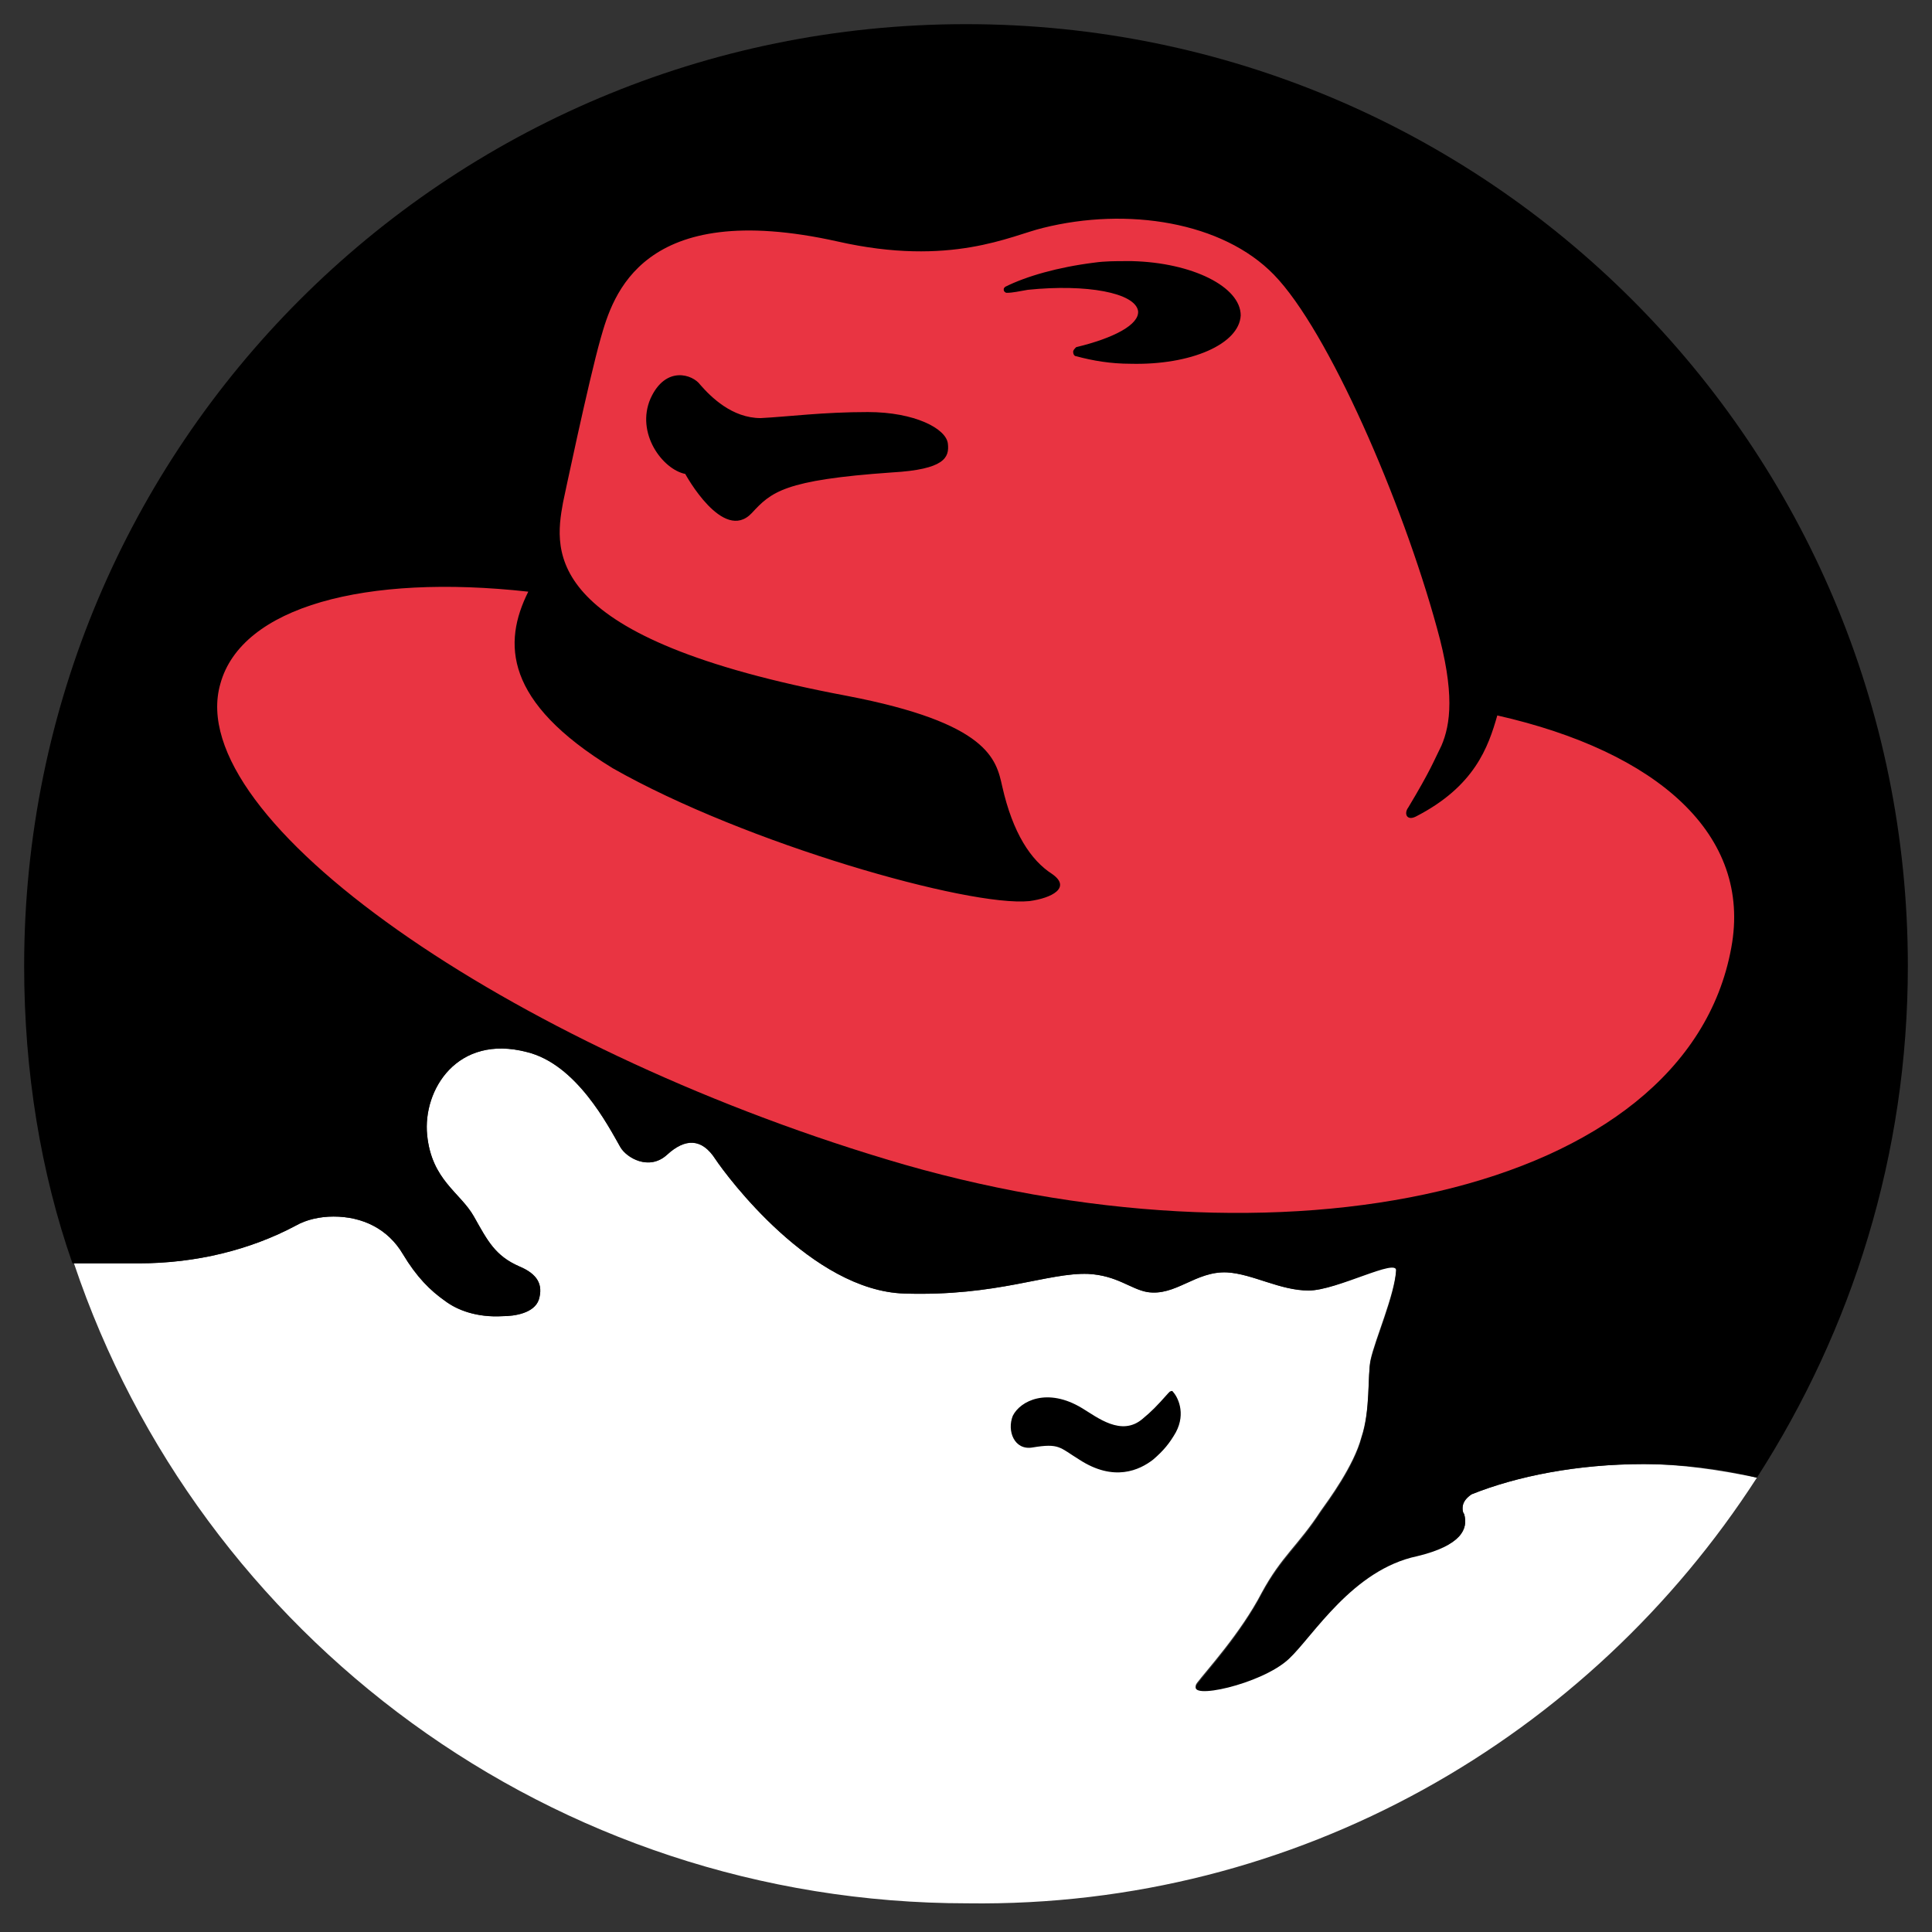
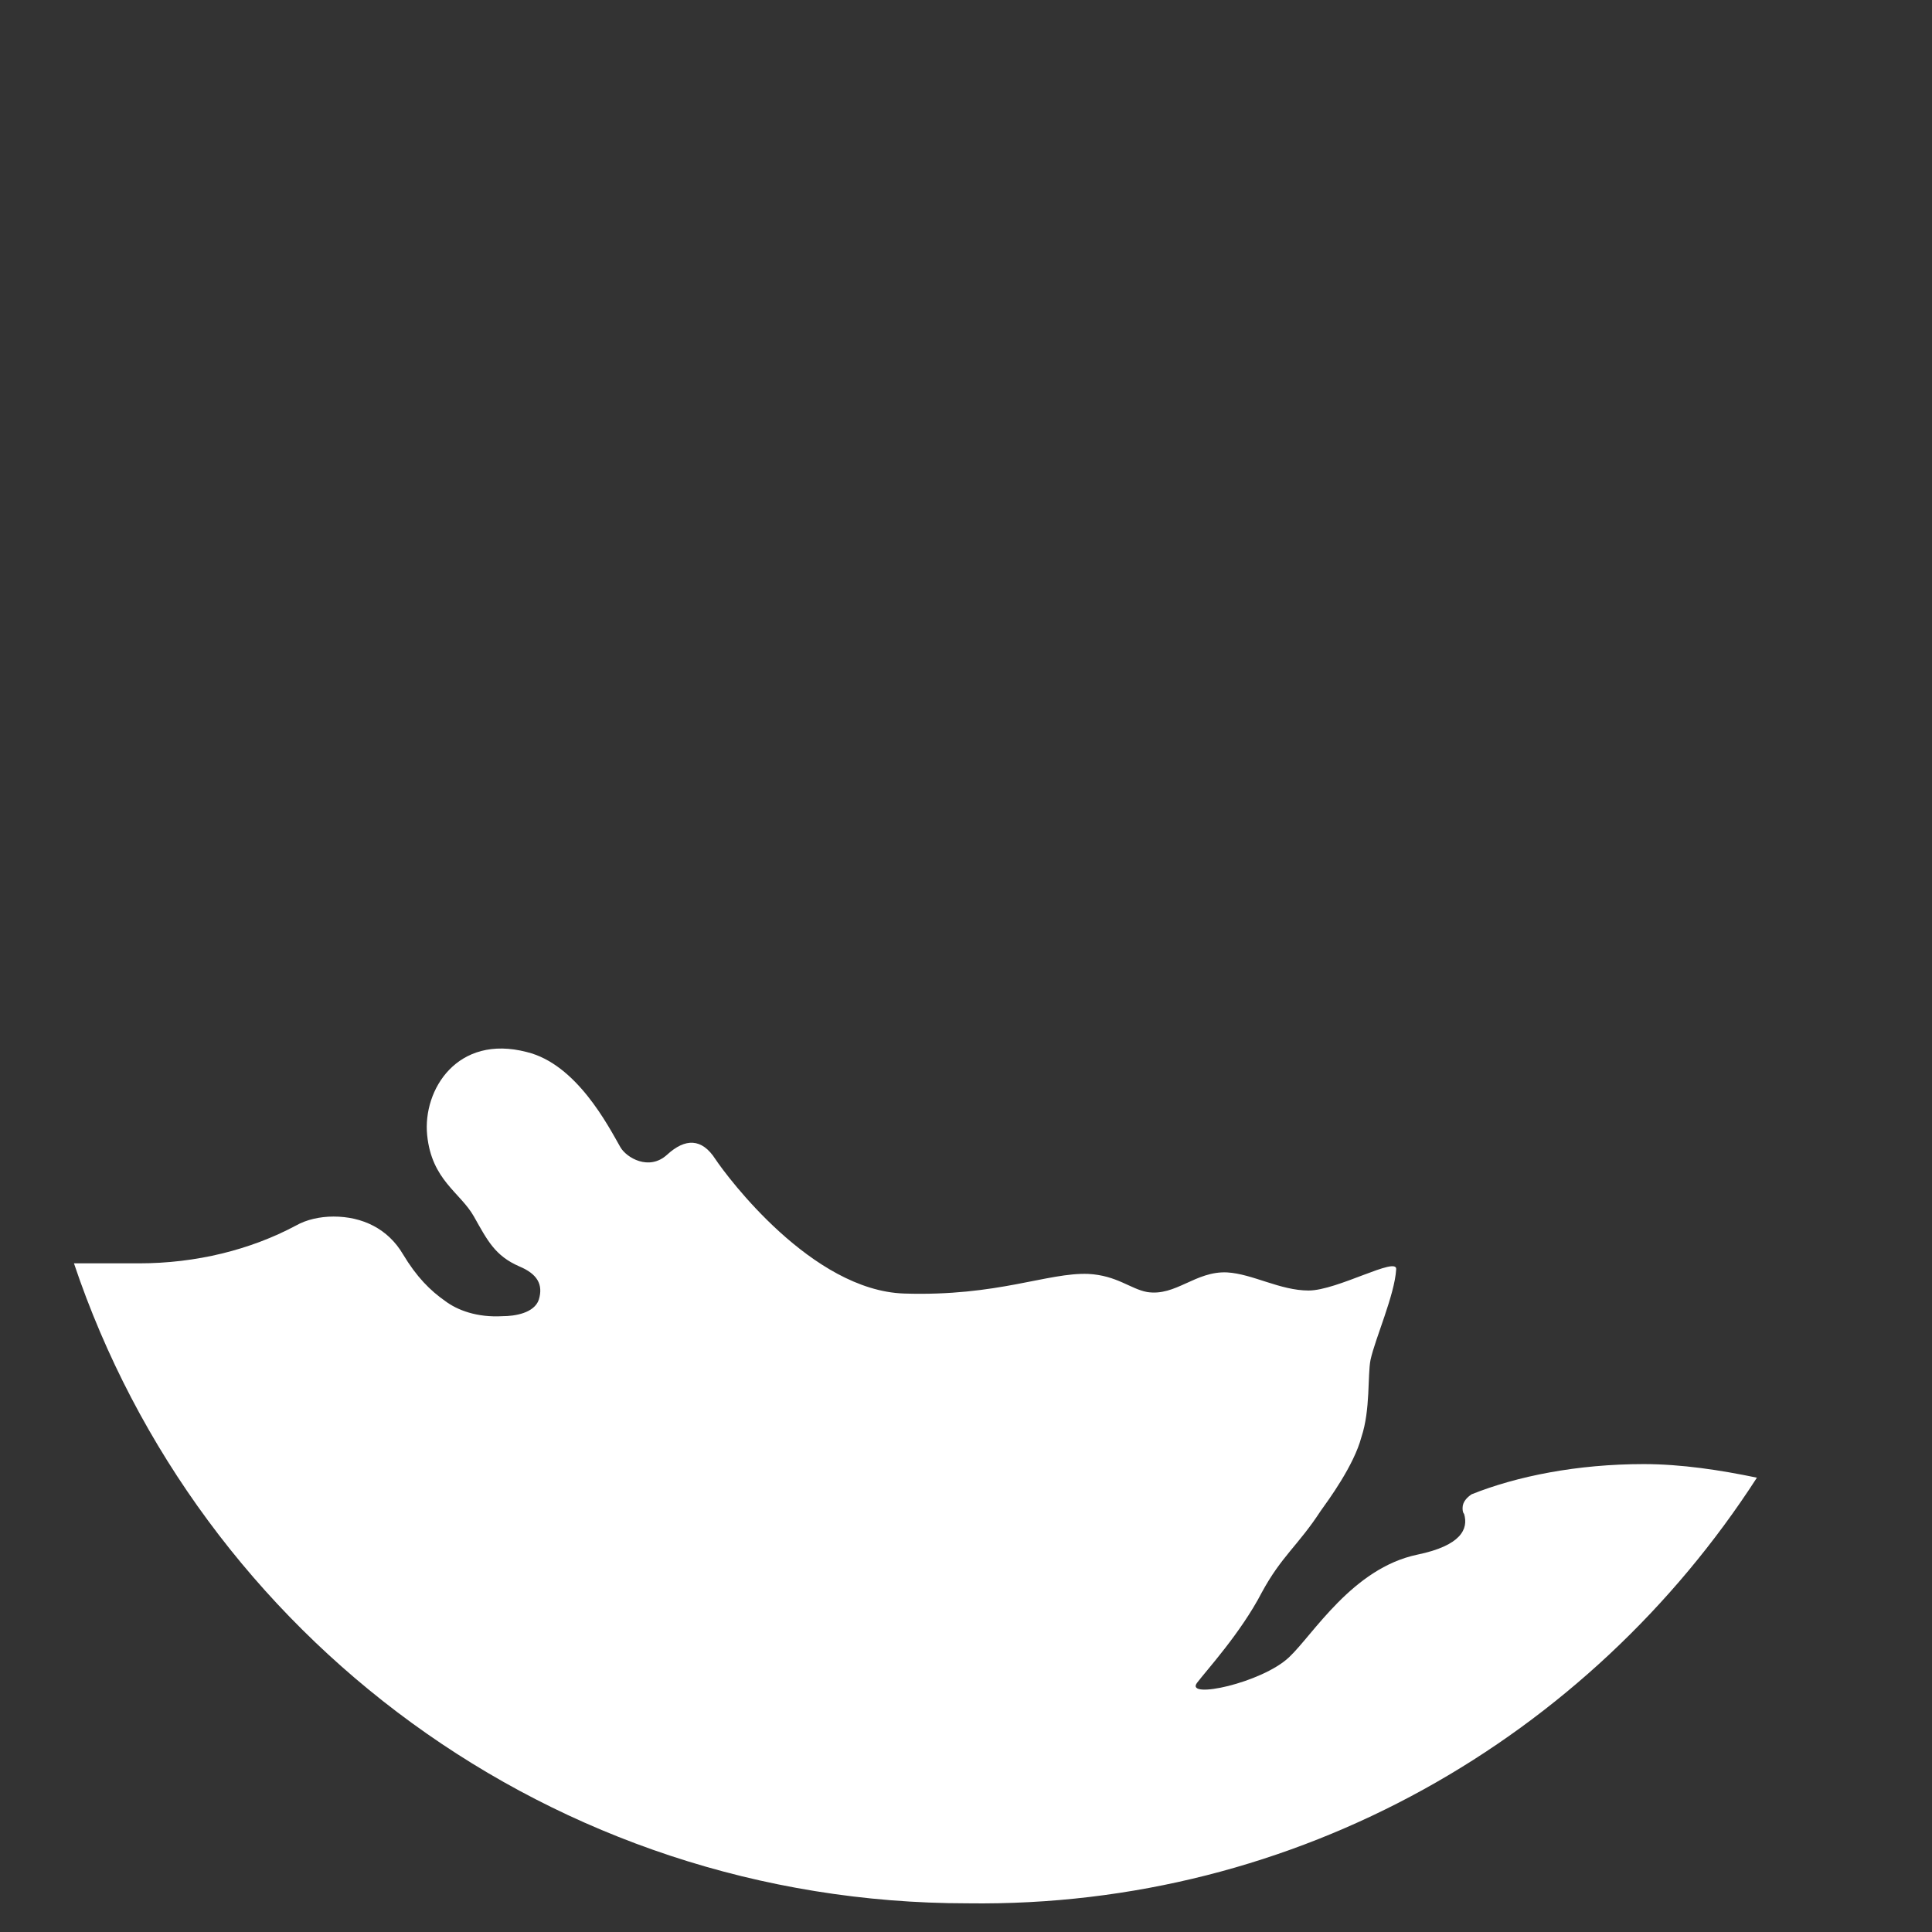
<svg xmlns="http://www.w3.org/2000/svg" viewBox="0 0 128 128">
  <rect x="0" y="0" width="128" height="128" fill="#333333" stroke="none" />
  <g>
    <path fill="#fff" d="M116.4 97.9c-2.4-.5-5-.9-7.5-.9-4.4 0-8.4.8-11.4 2-.3.2-.6.5-.6.9 0 .1 0 .3.1.4.3 1-.2 2.1-3.1 2.7-4.3.9-6.9 5.3-8.5 6.8-1.8 1.7-6.9 2.8-6.1 1.7.6-.8 2.9-3.3 4.3-6 1.3-2.4 2.4-3.1 3.9-5.4.5-.7 2.2-3 2.7-4.9.6-1.8.4-4.1.6-5.1.3-1.4 1.6-4.3 1.7-6 .1-.9-3.9 1.4-5.8 1.4s-3.7-1.1-5.4-1.2c-2.1-.1-3.4 1.6-5.3 1.3-1.1-.2-2-1.1-3.9-1.2-2.7-.1-6 1.5-12.2 1.3-6.1-.2-11.7-7.7-12.5-8.9-.9-1.4-2-1.4-3.2-.3-1.2 1.1-2.7.2-3.1-.5-.8-1.4-2.9-5.5-6.2-6.3-4.6-1.2-6.9 2.5-6.6 5.5.3 3 2.2 3.8 3.1 5.4.9 1.6 1.4 2.6 3 3.3 1.2.5 1.6 1.2 1.3 2.2-.3.9-1.6 1.1-2.4 1.1-1.7.1-3-.4-3.8-1-1-.7-1.9-1.6-2.8-3.1-1-1.7-2.7-2.5-4.6-2.5-.9 0-1.8.2-2.5.6-3 1.6-6.6 2.5-10.4 2.5h-4.3c8.3 24.7 31.7 42.4 59.2 42.4 21.9.3 41.2-11 52.3-28.2" />
-     <path d="M116.4 97.9c-2.4-.6-5-.9-7.5-.9-4.4 0-8.4.8-11.4 2-.3.2-.6.5-.6.9 0 .1 0 .3.1.4.3 1-.2 2.1-3.1 2.8-4.3.9-6.9 5.3-8.5 6.8-1.8 1.7-6.9 2.8-6.1 1.7.6-.8 2.9-3.3 4.3-6 1.3-2.4 2.4-3.1 3.9-5.4.5-.7 2.2-3 2.7-4.9.6-1.8.4-4.1.6-5.1.3-1.4 1.6-4.3 1.7-6 .1-.9-3.9 1.3-5.8 1.3s-3.7-1.1-5.4-1.2c-2.1-.1-3.4 1.6-5.3 1.3-1.1-.2-2-1.1-3.9-1.2-2.7-.1-6 1.5-12.2 1.3-6.1-.2-11.7-7.7-12.5-8.9-.9-1.4-2-1.4-3.2-.3-1.2 1.1-2.7.2-3.1-.5-.8-1.4-2.9-5.5-6.2-6.3-4.6-1.2-6.9 2.5-6.6 5.5.3 3 2.2 3.8 3.1 5.4.9 1.6 1.4 2.6 3 3.3 1.2.5 1.6 1.2 1.3 2.2-.3.9-1.6 1.1-2.4 1.1-1.7.1-3-.4-3.8-1-1-.7-1.9-1.6-2.8-3.1-1-1.7-2.7-2.5-4.6-2.5-.9 0-1.8.2-2.5.6-3 1.6-6.6 2.5-10.4 2.5h-4.4c-2.1-6-3.2-12.7-3.2-19.7 0-34.5 27.9-62.4 62.4-62.4s62.4 27.9 62.4 62.4c0 12.5-3.7 24.1-10 33.9M77.7 92.2c.3.3.9 1.4.2 2.7-.4.7-.8 1.2-1.5 1.8-.9.7-2.6 1.5-4.9 0-1.3-.8-1.3-1.1-3.1-.8-1.2.2-1.7-1.1-1.3-2.1.5-1 2.3-1.9 4.6-.5 1 .6 2.6 1.9 4 .7.6-.5.9-.8 1.7-1.7l.1-.1c.2-.1.2 0 .2 0" />
-     <path fill="#E93442" d="M59.1 31.3c-7.2.5-8 1.3-9.3 2.7-1.9 2-4.4-2.6-4.4-2.6-1.5-.3-3.3-2.7-2.3-5 1-2.2 2.8-1.6 3.3-.9.7.8 2.1 2.2 4 2.2 1.9-.1 4.1-.4 7.1-.4 3.1 0 5.2 1.1 5.3 2.1.1.9-.2 1.7-3.7 1.9m7.6-11.9c-.1 0-.2-.1-.2-.2s0-.1.1-.2c1.4-.7 3.5-1.3 5.9-1.6.7-.1 1.4-.1 2.1-.1h.4c4 .1 7.2 1.7 7.2 3.6-.1 1.9-3.3 3.3-7.3 3.2-1.3 0-2.5-.2-3.6-.5-.1 0-.2-.1-.2-.3 0-.1.1-.2.2-.3 2.5-.6 4.2-1.5 4.1-2.4-.2-1.2-3.4-1.8-7.3-1.4-.6.1-1 .2-1.4.2m32.5 28c-.6 2.1-1.5 4.7-5.4 6.7-.6.3-.8-.2-.5-.6 1.5-2.5 1.7-3.1 2.2-4.1.6-1.4.9-3.5-.3-7.8-2.3-8.4-7.2-19.7-10.8-23.4-3.4-3.5-9.7-4.5-15.3-3.1-2.1.5-6.1 2.6-13.6.9-13-2.9-14.9 3.6-15.7 6.4-.8 2.8-2.5 10.9-2.5 10.9-.6 3.3-1.4 9 18.8 12.8 9.4 1.8 9.9 4.2 10.3 6 .7 3.1 1.9 4.9 3.3 5.8 1.3.9 0 1.6-1.5 1.8-4 .4-18.8-3.8-27.6-8.8-7.2-4.4-7.3-8.3-5.6-11.7-10.8-1.2-19 1-20.4 6.1-2.6 9 19.2 24 44.1 31.5 26.1 7.9 53 2.4 56-14 1.4-7.5-4.9-13-15.5-15.4" />
  </g>
</svg>